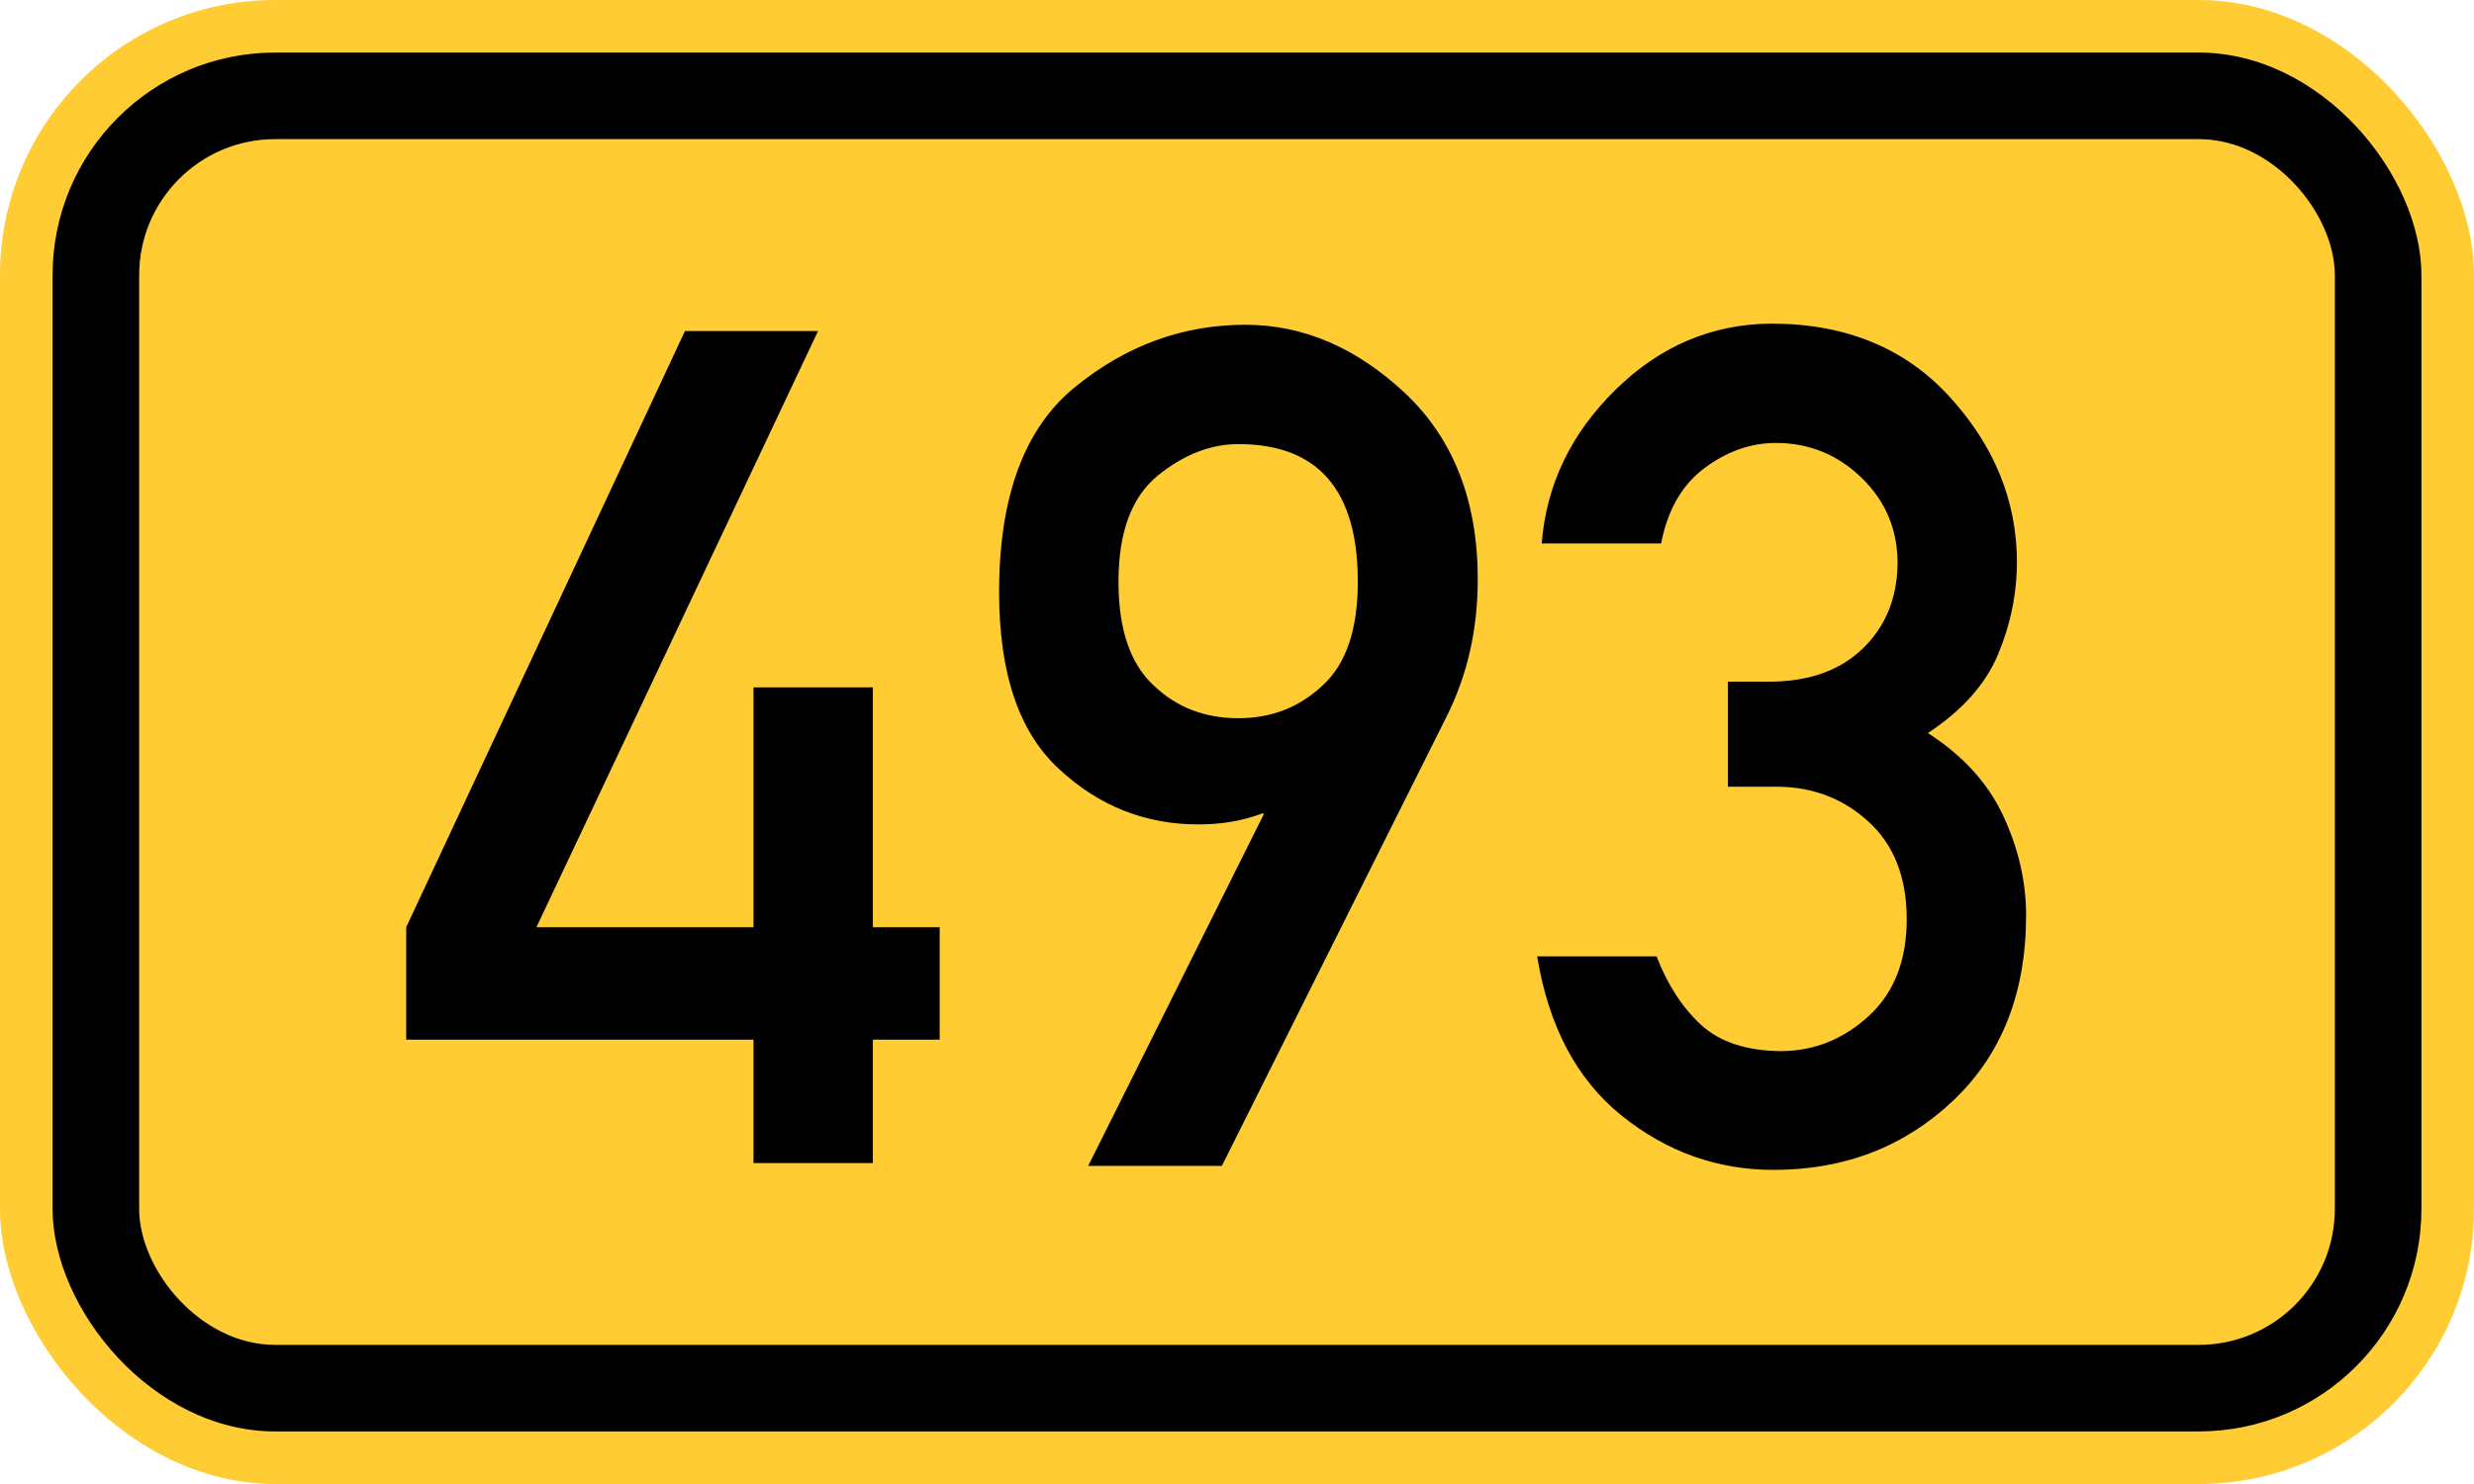
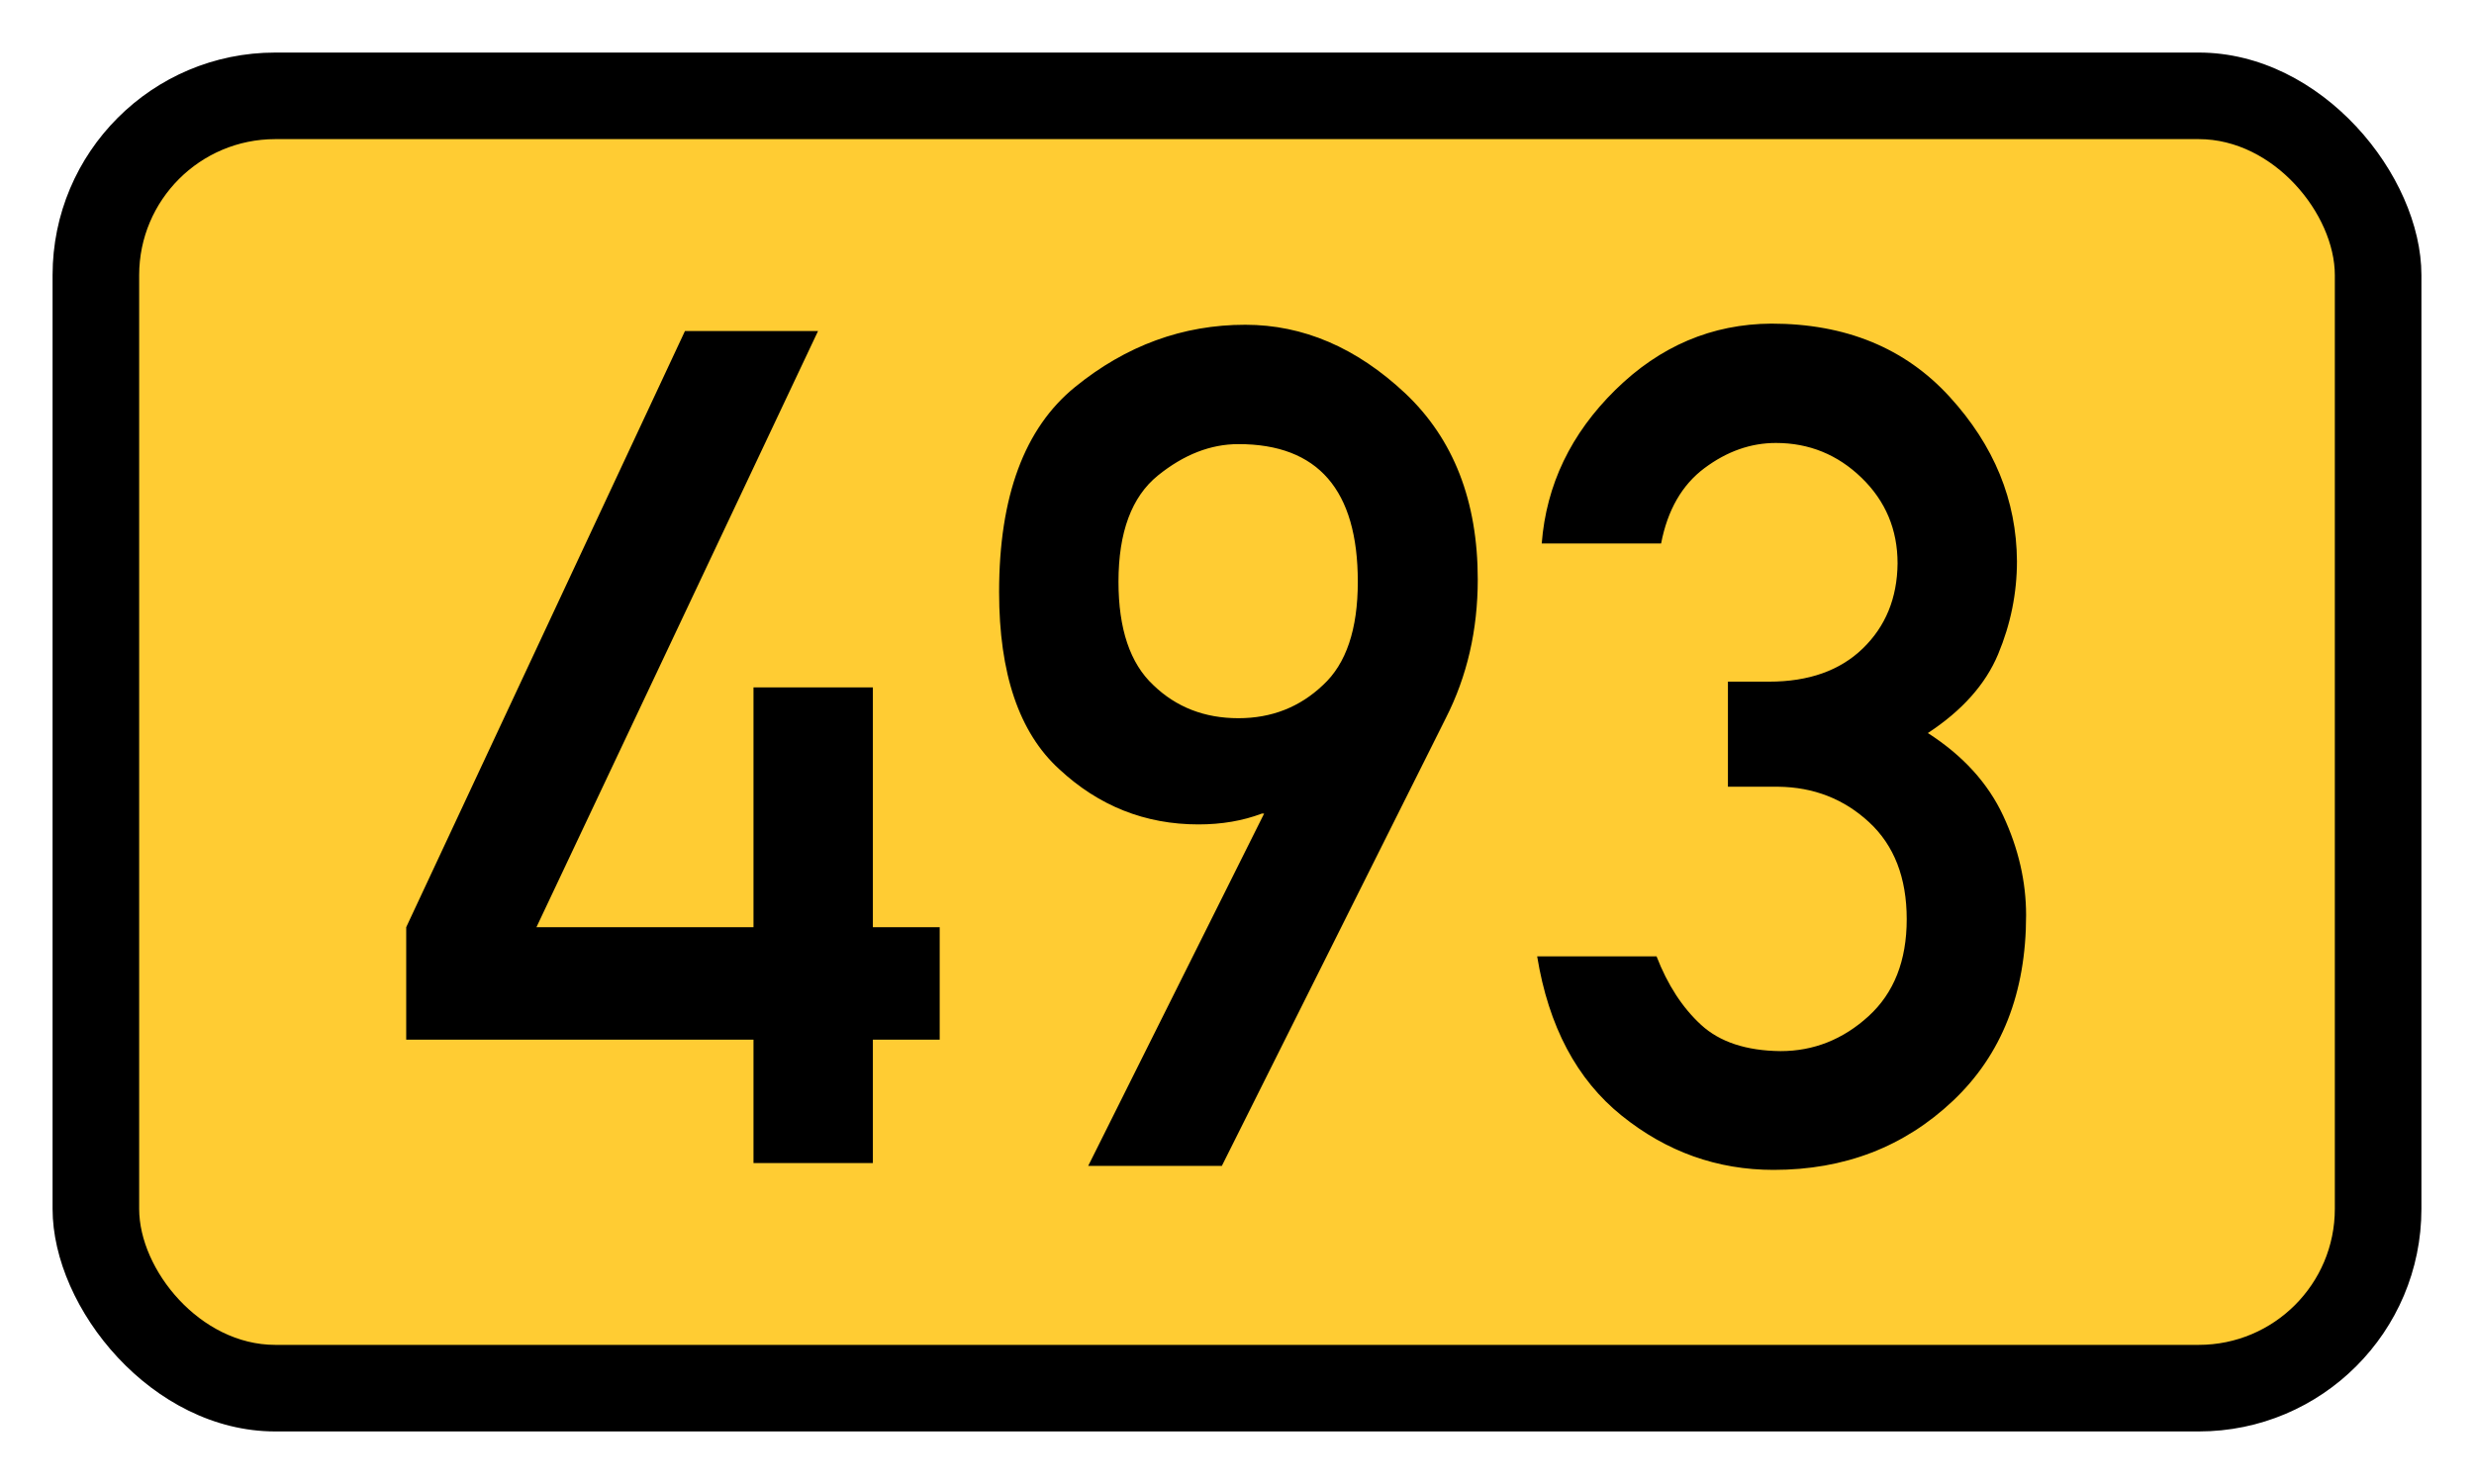
<svg xmlns="http://www.w3.org/2000/svg" width="200" height="120" version="1.1">
-   <rect x="0" y="0" width="200" height="120" rx="22.25" ry="22.25" stroke="none" fill="#ffcc33" />
  <rect x="4.25" y="4.25" width="191.5" height="111.5" rx="18" ry="18" stroke="none" fill="black" />
  <rect x="11.25" y="11.25" width="177.5" height="97.5" rx="11" ry="11" stroke="none" fill="#ffcc33" />
  <path fill="black" fill-rule="evenodd" stroke="none" d="M32.838 84.072 V74.976 L55.372 26.769 H66.131 L43.366 74.976 H60.913 V55.582 H70.563 V74.976 H75.966 V84.072 H70.563 V94.046 H60.913 V84.072 H32.838 ZM116.877 58.076 L98.776 94.277 H87.971 L102.193 65.787 H102.009 Q99.7 66.664 96.883 66.664 Q90.419 66.664 85.616 62.185 Q80.768 57.753 80.768 47.871 Q80.768 36.281 86.909 31.294 Q93.097 26.261 100.67 26.261 Q107.688 26.261 113.599 31.802 Q119.463 37.343 119.463 46.855 Q119.463 52.997 116.877 58.076 ZM100.115 58.076 Q104.133 58.076 106.949 55.398 Q109.766 52.812 109.766 47.04 Q109.766 35.912 100.115 35.912 Q96.745 35.912 93.605 38.451 Q90.419 41.037 90.419 47.04 Q90.419 52.766 93.235 55.398 Q96.006 58.076 100.115 58.076 ZM139.687 63.617 V55.121 H143.012 Q147.814 55.121 150.585 52.442 T153.401 45.562 Q153.401 41.453 150.492 38.636 T143.566 35.819 Q140.519 35.819 137.794 37.851 T134.285 43.946 H124.634 Q125.188 36.835 130.591 31.525 T143.197 26.169 Q152.201 26.169 157.603 32.079 T163.052 45.378 Q163.052 49.256 161.528 52.904 T155.849 59.276 Q160.097 62.001 161.944 65.972 T163.791 74.006 Q163.791 83.426 157.88 89.013 T143.381 94.6 Q136.548 94.6 131.099 90.214 T124.265 77.331 H133.916 Q135.255 80.794 137.517 82.872 T143.936 84.996 Q147.953 84.996 151.047 82.179 T154.14 74.329 Q154.14 69.296 151.093 66.48 T143.751 63.617 H139.687 Z" />
</svg>